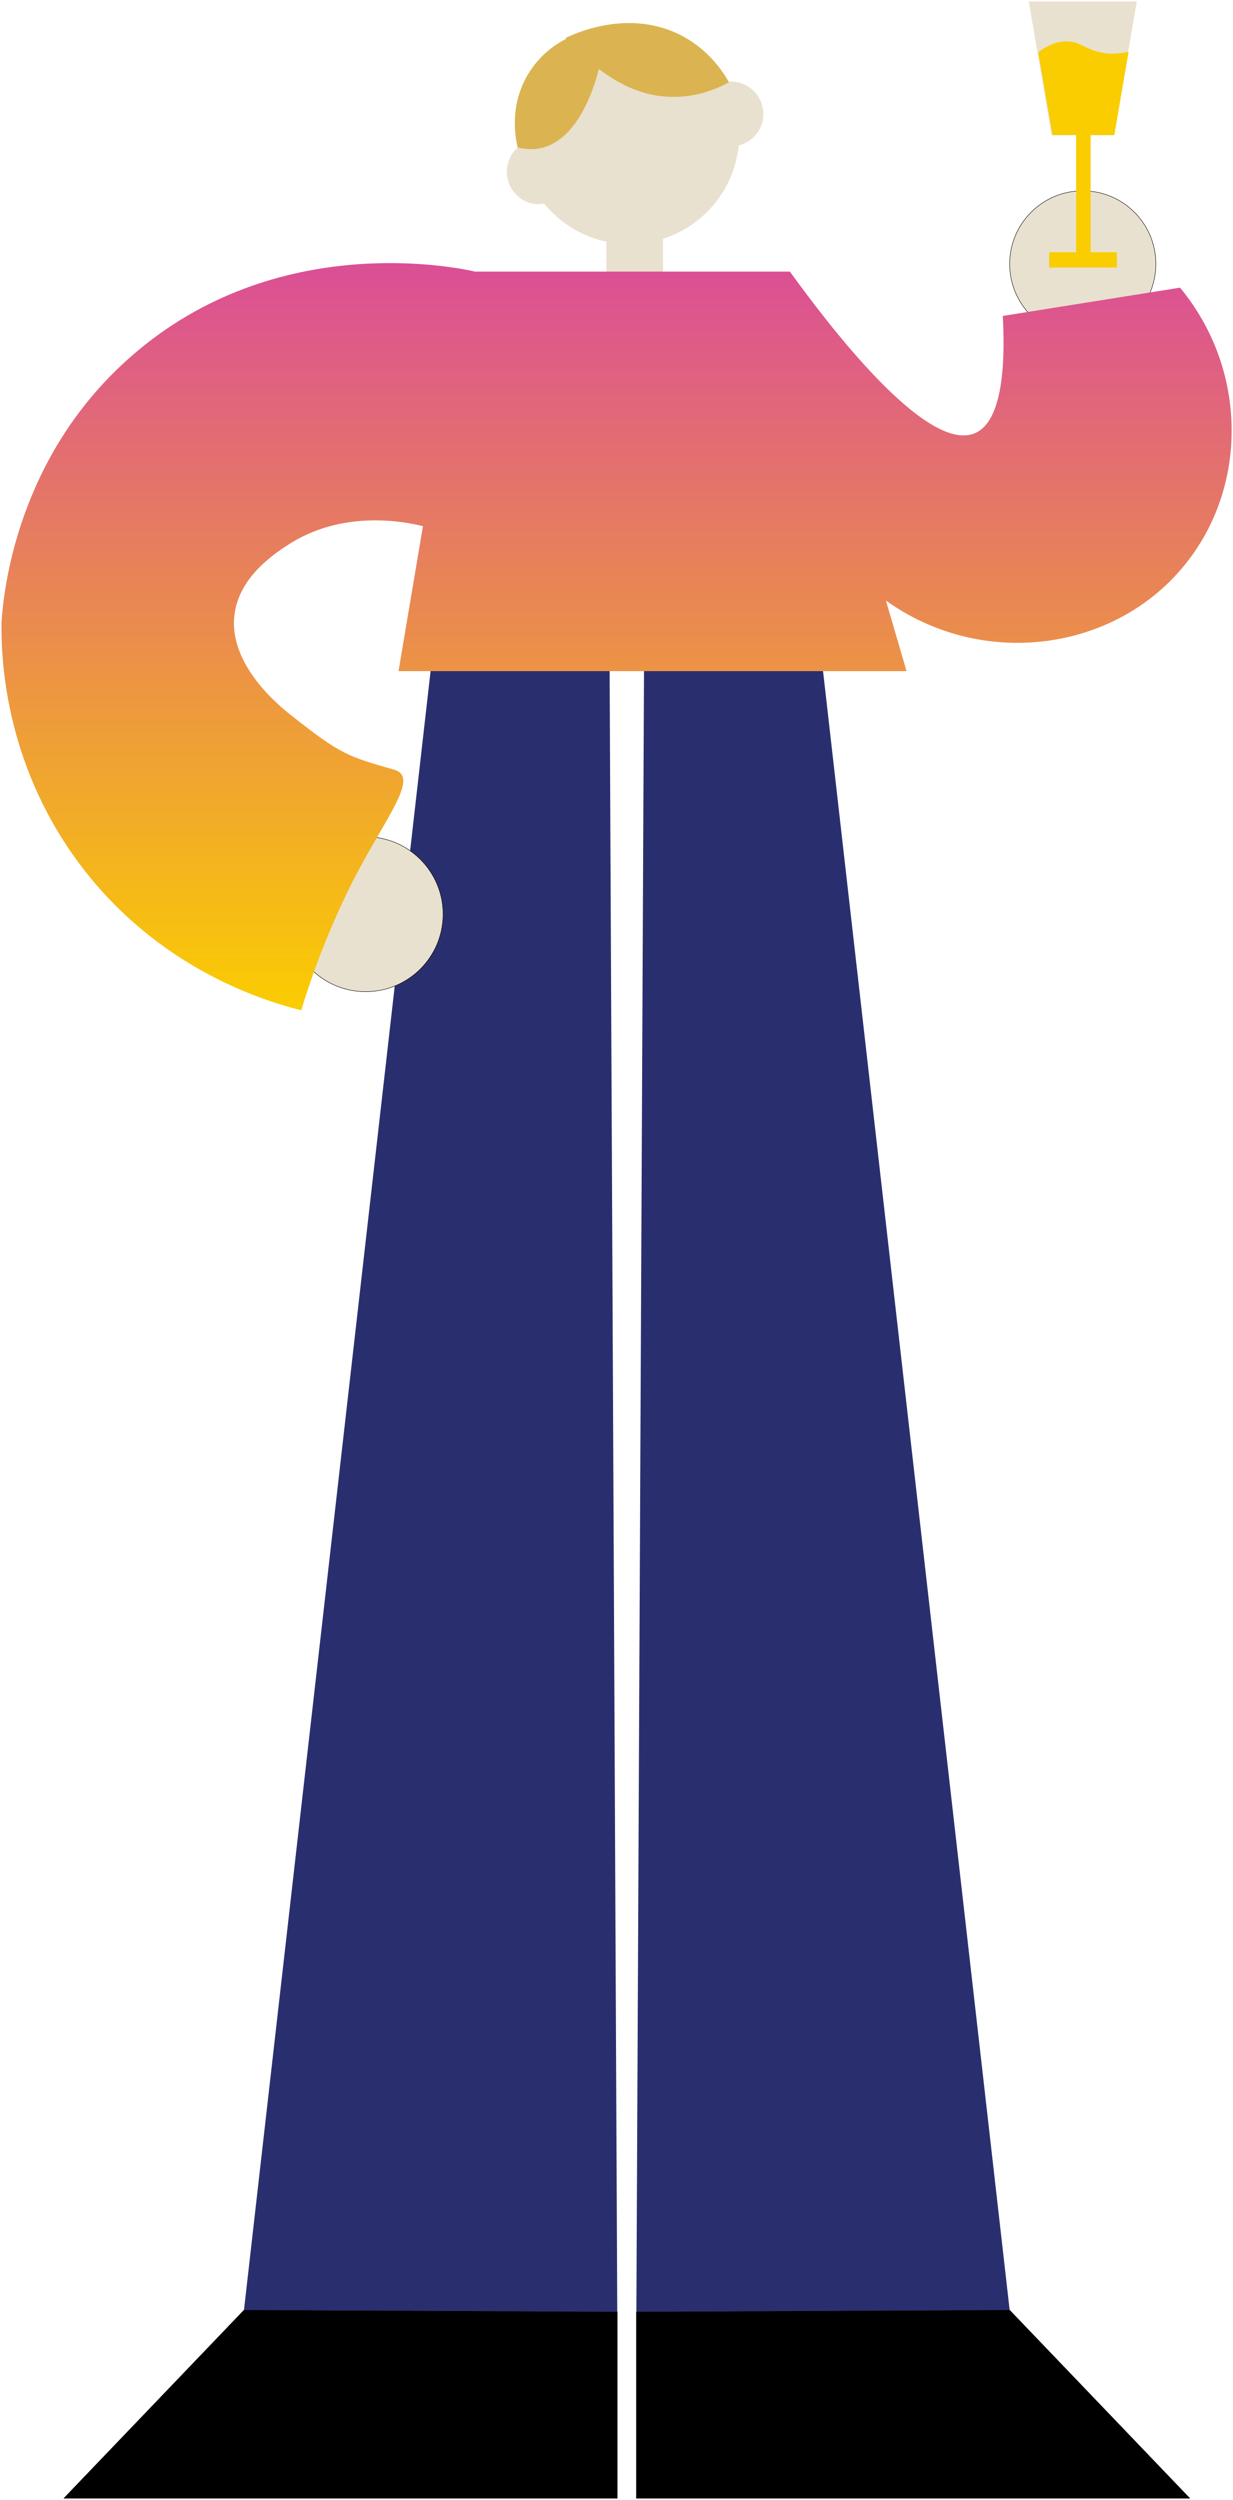
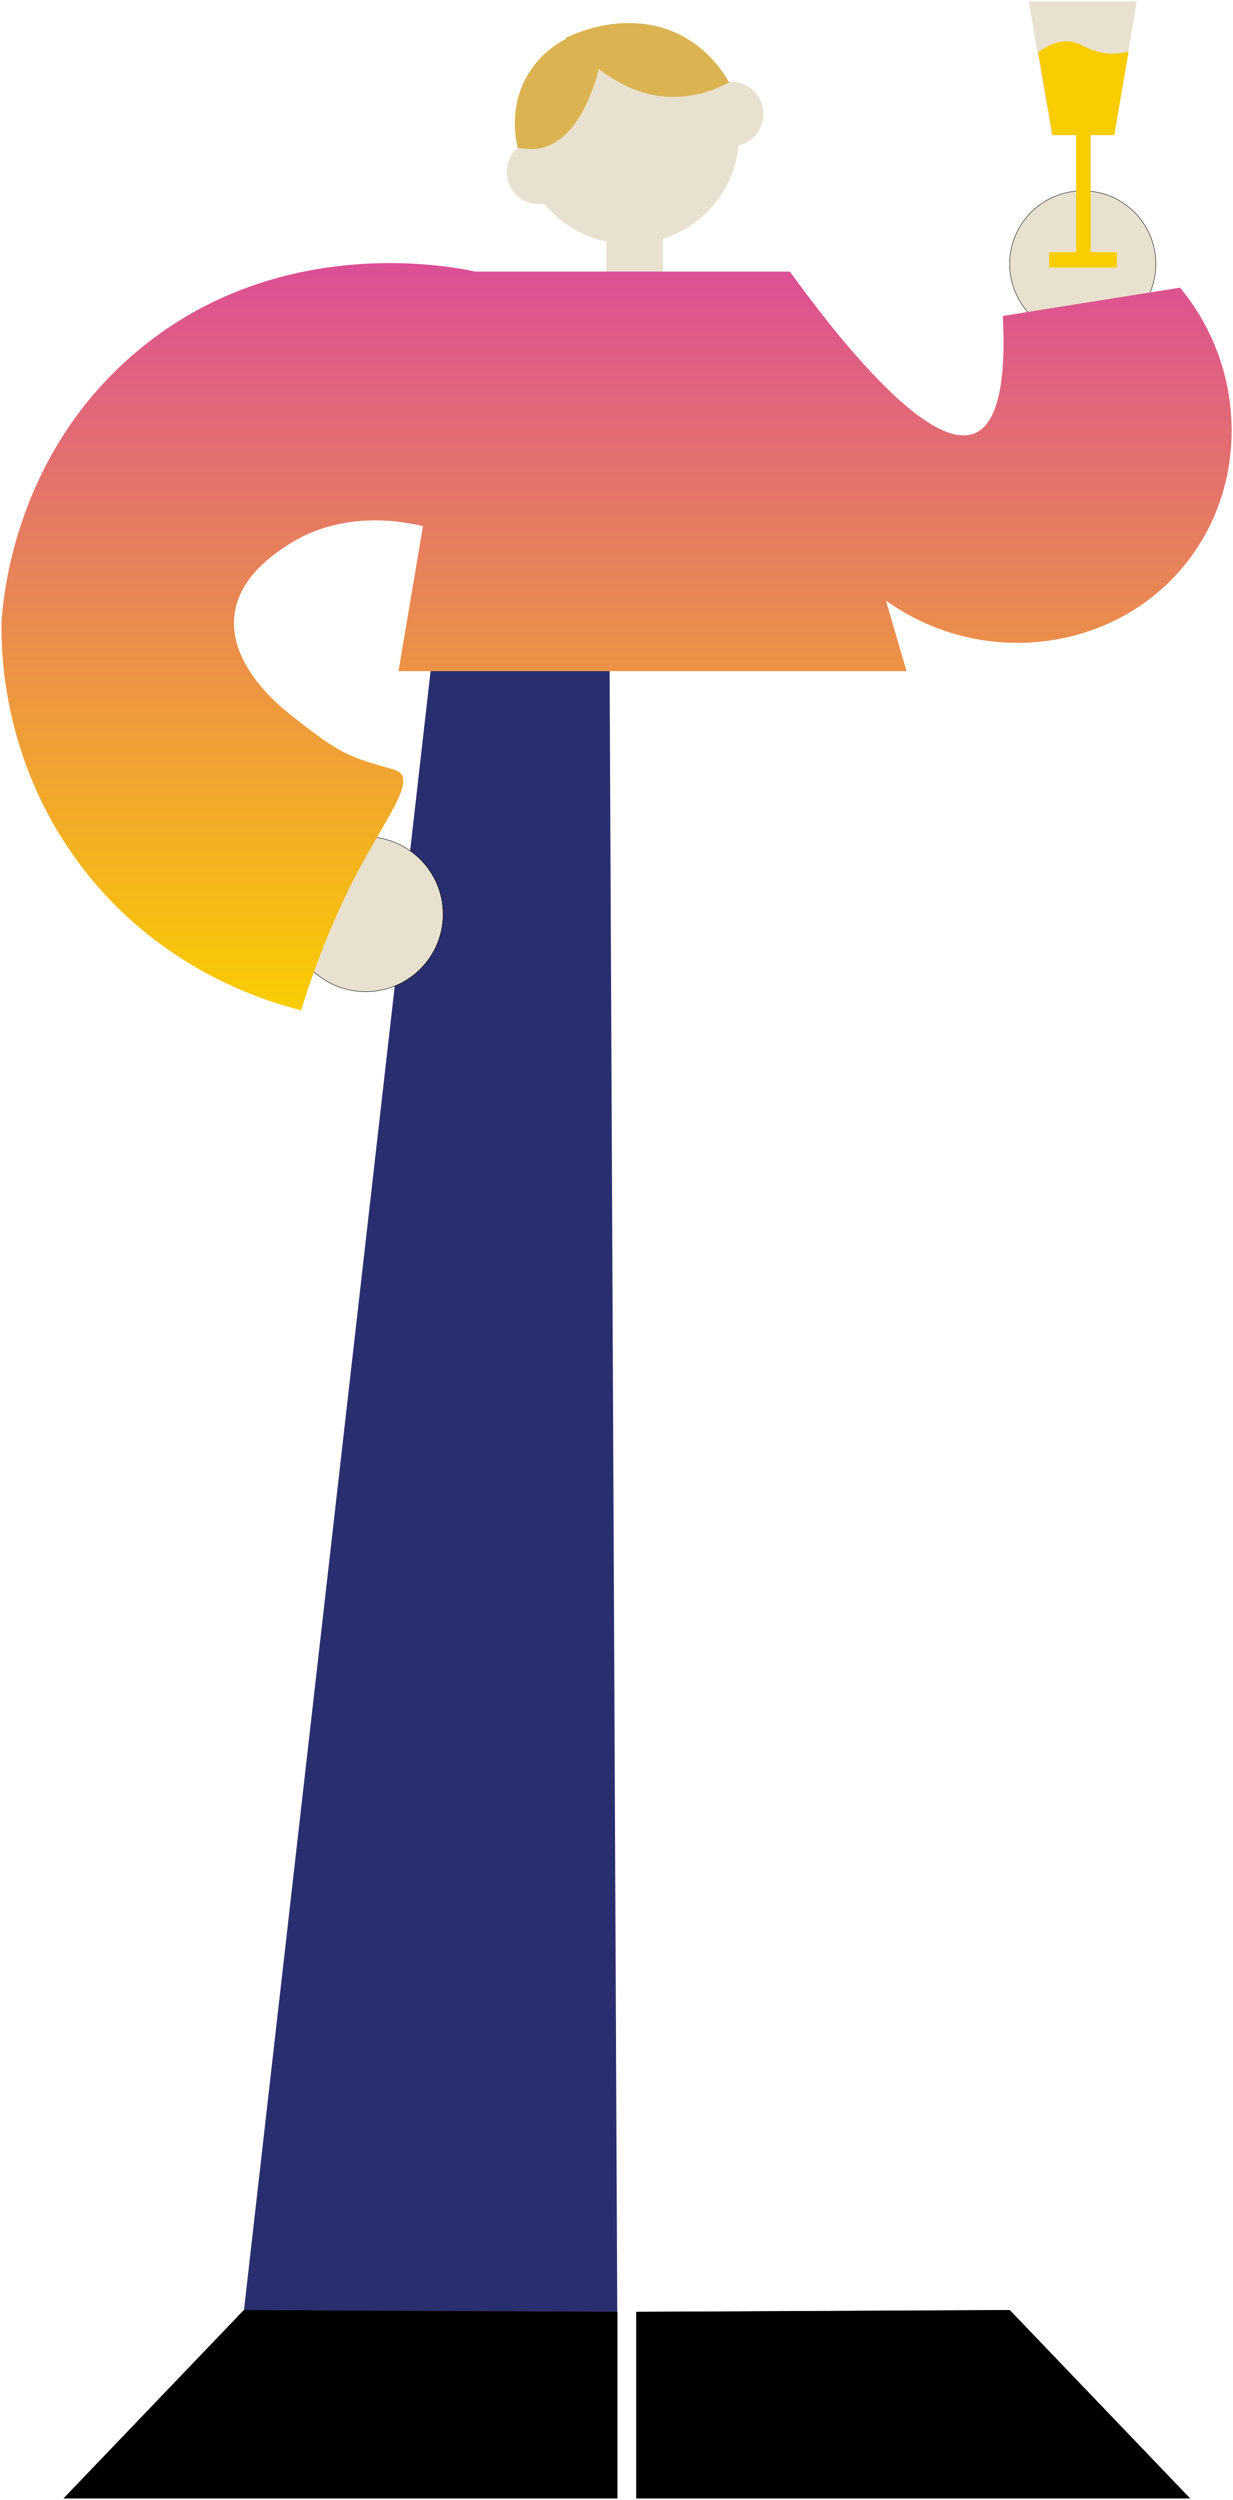
<svg xmlns="http://www.w3.org/2000/svg" width="305" height="618" viewBox="0 0 305 618" fill="none">
  <g clip-path="url(#clip0_5_60)">
    <path d="M150 70H164V58H150V70Z" fill="#E9E1CF" />
-     <path d="M157.413 571.576L249.757 571.135L203.585 165.854H159.303L157.413 571.576Z" fill="#292F6E" />
    <path d="M152.689 571.576L60.345 571.135L106.517 165.854H150.799L152.689 571.576Z" fill="#292F6E" />
    <path d="M249.757 571.135L157.413 571.576V617.622H294.292L249.757 571.135Z" fill="black" stroke="black" stroke-width="0.11" stroke-linecap="round" stroke-linejoin="round" />
    <path d="M60.345 571.135L152.689 571.576V617.622H15.811L60.345 571.135Z" fill="black" stroke="black" stroke-width="0.11" stroke-linecap="round" stroke-linejoin="round" />
    <path d="M130.516 50.014C131.902 50.518 133.288 50.581 134.611 50.329C139.587 56.44 147.209 60.345 155.713 60.345C169.759 60.345 181.35 49.637 182.735 35.968C185.192 35.338 187.397 33.511 188.342 30.928C189.853 26.771 187.712 22.173 183.554 20.661C182.232 20.157 180.909 20.094 179.649 20.283C175.051 11.779 166.106 6.11 155.839 6.11C140.847 6.11 128.69 18.267 128.69 33.259C128.69 34.141 128.69 35.023 128.816 35.905C127.493 36.786 126.422 38.109 125.855 39.747C124.343 43.904 126.485 48.503 130.642 50.014H130.516Z" fill="#E9E1CF" />
    <path d="M267.836 83.337C277.82 83.337 285.914 75.243 285.914 65.258C285.914 55.274 277.82 47.18 267.836 47.18C257.851 47.18 249.757 55.274 249.757 65.258C249.757 75.243 257.851 83.337 267.836 83.337Z" fill="#E9E1CF" stroke="black" stroke-width="0.11" stroke-linecap="round" stroke-linejoin="round" />
    <path d="M90.454 245.159C101.03 245.159 109.604 236.586 109.604 226.01C109.604 215.434 101.03 206.861 90.454 206.861C79.879 206.861 71.305 215.434 71.305 226.01C71.305 236.586 79.879 245.159 90.454 245.159Z" fill="#E9E1CF" stroke="black" stroke-width="0.11" stroke-linecap="round" stroke-linejoin="round" />
    <path d="M148.91 6.929C149.287 12.724 148.217 17.133 147.335 19.905C146.39 22.803 142.547 34.834 133.603 36.66C131.335 37.101 129.382 36.786 128.06 36.471C127.745 35.149 125.351 25.637 131.587 16.881C137.823 8.063 147.587 7.118 148.91 6.992V6.929Z" fill="#DBB451" />
    <path d="M139.902 9.449C141.603 11.527 144.248 14.425 148.091 17.07C151.492 19.464 156.846 23.306 164.594 23.873C171.775 24.44 177.444 21.921 180.342 20.346C178.767 17.574 175.303 12.409 168.877 8.945C155.461 1.764 141.477 8.63 139.902 9.386V9.449Z" fill="#DBB451" />
    <path d="M0.378 153.823C0.252 162.201 0.945 187.964 19.086 212.782C39.054 240.12 66.896 247.868 74.518 249.757C76.534 243.08 79.998 232.939 85.667 221.097C94.108 203.459 104.375 192.247 97.509 190.294C86.234 187.019 84.533 186.767 71.998 176.814C69.353 174.736 56.377 164.405 58.014 151.87C59.211 142.737 67.463 137.193 70.99 134.863C84.785 125.729 100.533 129.068 104.627 130.075L98.58 165.917H224.246L219.144 148.469C242.891 165.476 275.52 161.13 292.906 139.839C308.779 120.564 308.716 91.399 291.898 71.116C277.284 73.447 262.67 75.778 248.057 78.108C249.253 100.596 244.403 105.698 241.191 107.084C229.096 112.312 204.467 79.683 195.397 67.148C169.444 67.148 143.492 67.148 117.54 67.148C112.816 66.077 68.219 56.818 32.566 87.998C3.842 113.005 0.819 146.957 0.378 153.823Z" fill="url(#paint0_linear_5_60)" />
    <path d="M90.454 594.379H38.109" stroke="black" stroke-width="0.11" stroke-linecap="round" stroke-linejoin="round" />
-     <path d="M271.3 594.379H218.955" stroke="black" stroke-width="0.11" stroke-linecap="round" stroke-linejoin="round" />
    <path d="M260.151 33.448H275.521L281.19 0.378H254.482L260.151 33.448Z" fill="#E9E1CF" />
    <path d="M266.009 62.361H259.521V66.14H276.276V62.361H269.788V33.385H275.646L279.174 12.787C277.284 13.228 274.576 13.606 271.552 12.787C268.403 11.968 267.269 10.519 264.623 10.268C262.859 10.079 260.214 10.393 256.812 12.913C258.009 19.716 259.143 26.519 260.34 33.385H266.198V62.361H266.009Z" fill="#FACD01" />
  </g>
  <defs>
    <linearGradient id="paint0_linear_5_60" x1="152.516" y1="65.043" x2="152.516" y2="249.757" gradientUnits="userSpaceOnUse">
      <stop stop-color="#DB4E96" />
      <stop offset="1" stop-color="#FACD01" />
    </linearGradient>
    <clipPath id="clip0_5_60">
      <rect width="305" height="618" fill="white" />
    </clipPath>
  </defs>
</svg>